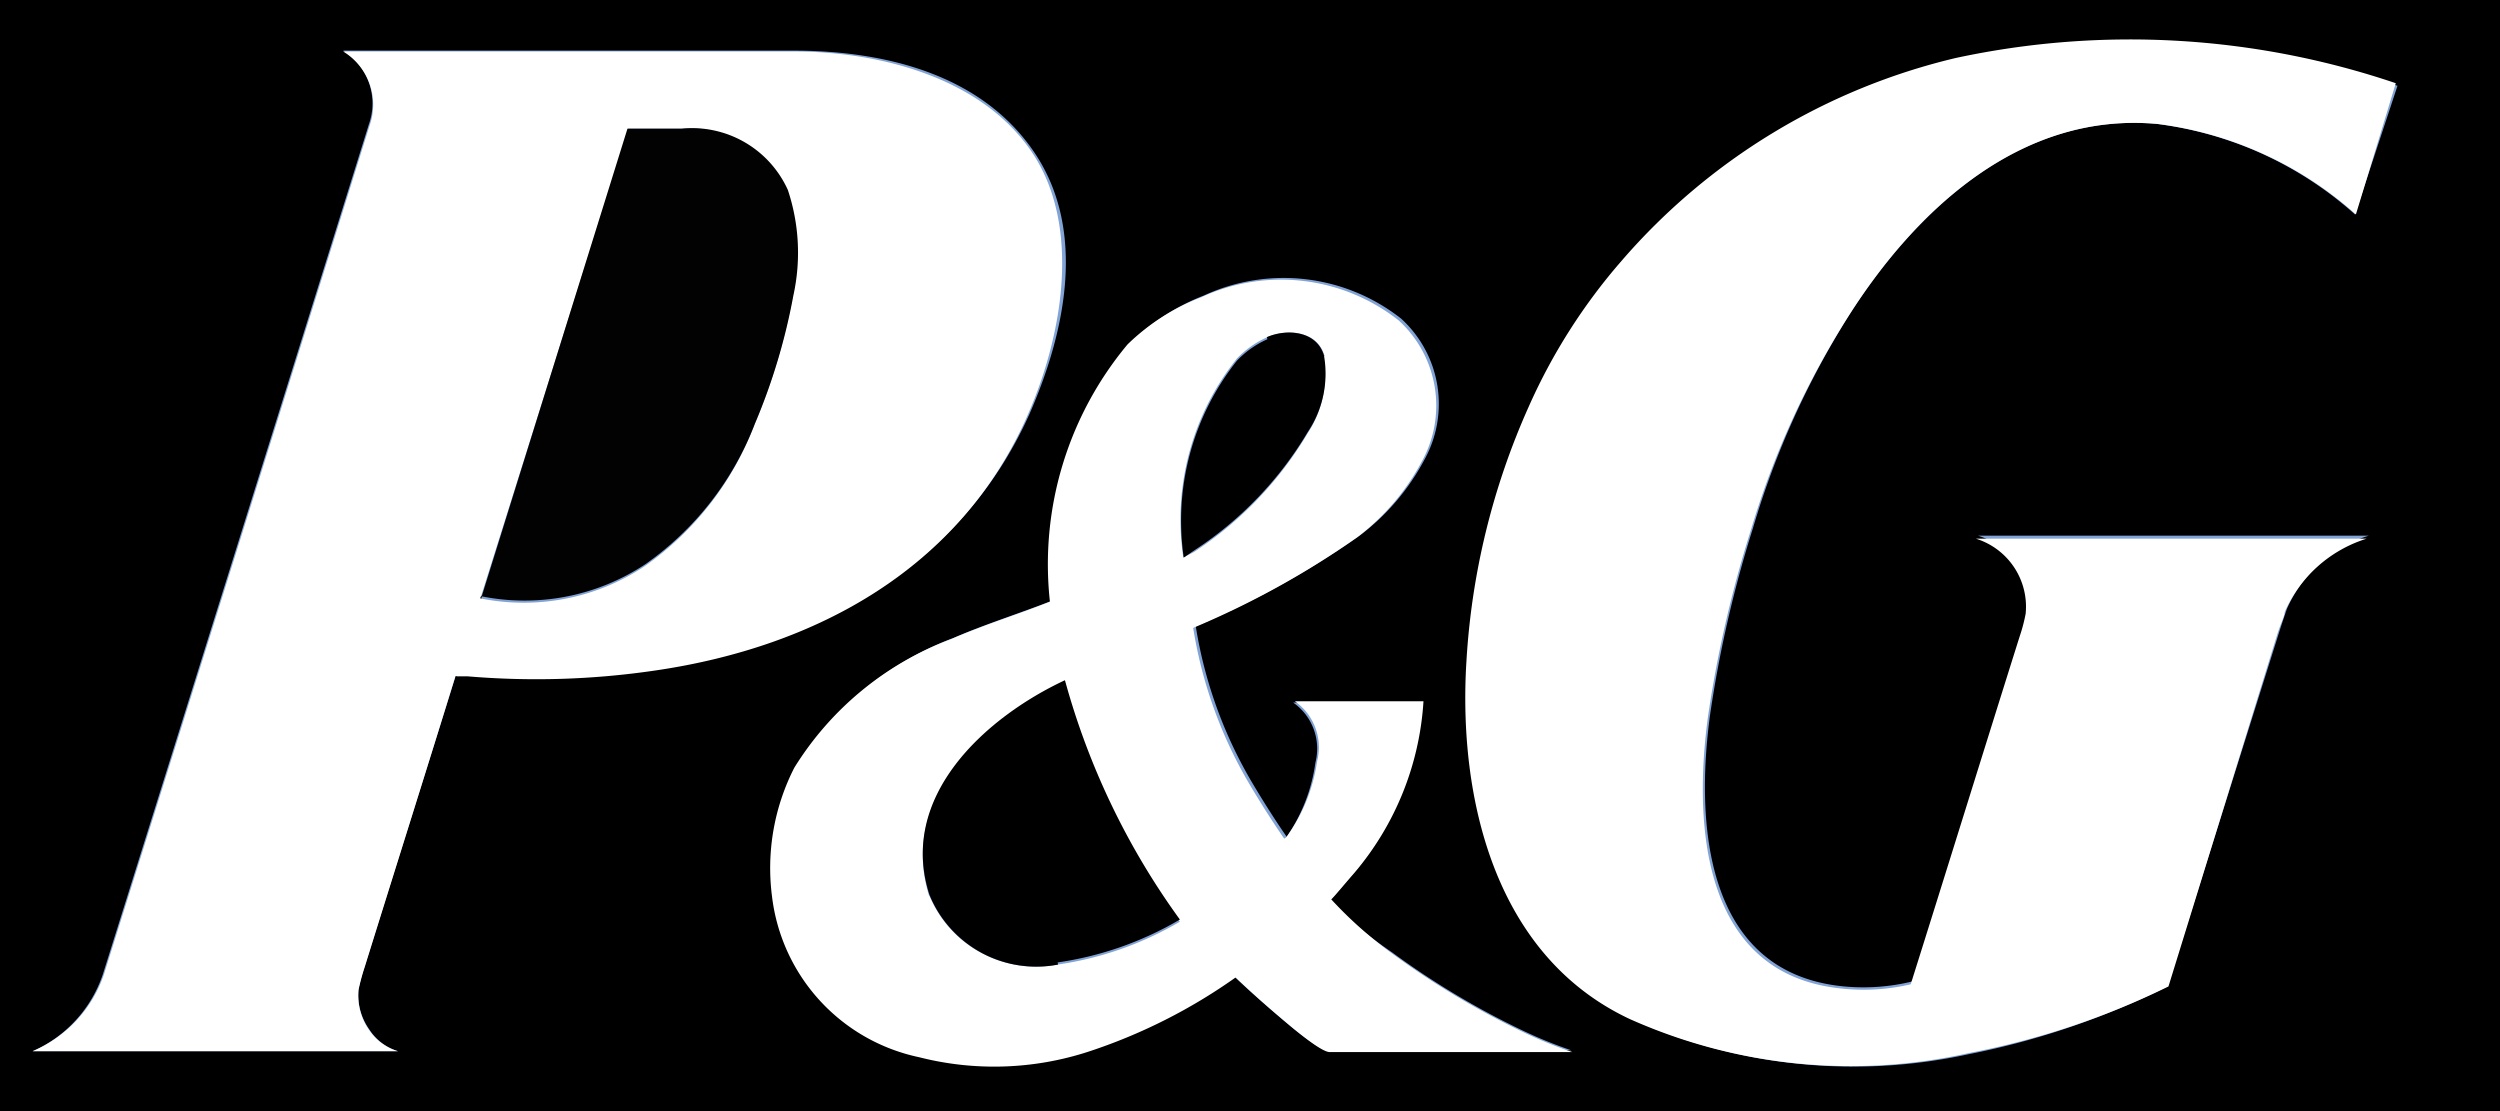
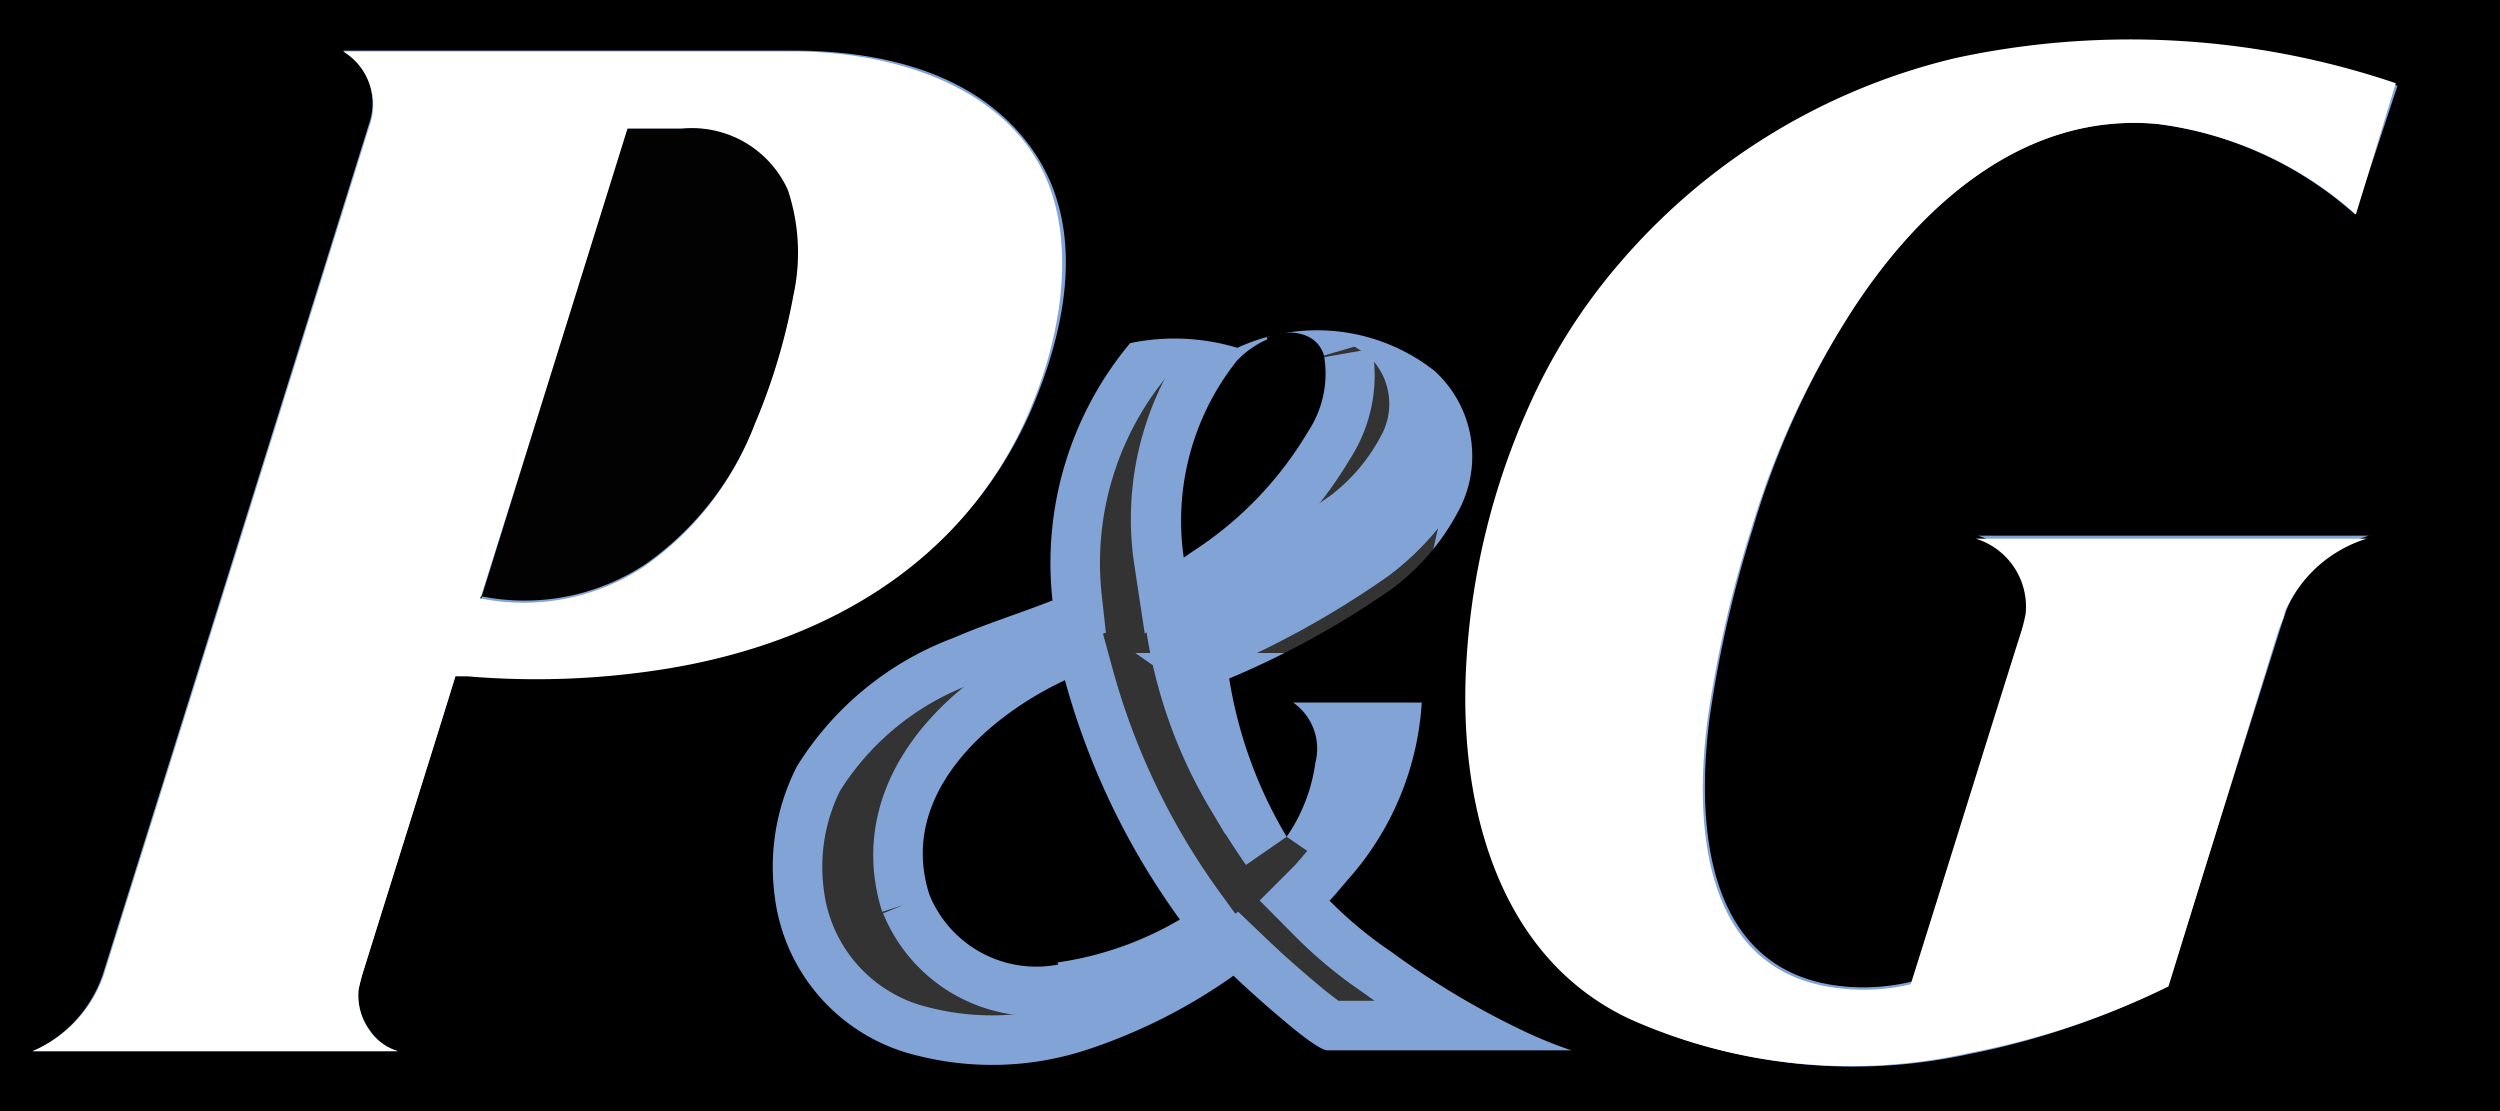
<svg xmlns="http://www.w3.org/2000/svg" id="Layer_1" data-name="Layer 1" viewBox="0 0 58.29 25.91">
  <rect x="0" y="0" width="58.29" height="25.91" fill="#333333" stroke="none" />
  <defs>
    <style>.cls-1{fill:none;stroke:#81a3d6;stroke-miterlimit:4.62;stroke-width:2.31px;}.cls-2{fill:#fff;}.cls-3{fill:#020202;}</style>
  </defs>
  <path class="cls-1" d="M34.23,15.44c-.19,3.15.65,6.84,3.81,8.32a12.63,12.63,0,0,0,7.86.82A18.36,18.36,0,0,0,50.54,23l0,0,2.61-8.29c.08-.25.14-.42.17-.51a3.09,3.09,0,0,1,1.91-1.71s0,0,0,0-.08,0-.11,0h-9a1.66,1.66,0,0,1,1.16,1.75,3.89,3.89,0,0,1-.14.53c-.85,2.7-1.69,5.41-2.54,8.11l0,0A4.8,4.8,0,0,1,43,23c-3.29-.31-3.46-3.86-3.13-6.32a27.73,27.73,0,0,1,1-4.36A19.89,19.89,0,0,1,43.1,7.37c1.57-2.46,4-4.77,7.2-4.48A8.54,8.54,0,0,1,54.91,5h0L55.9,2s0,0,0,0a19.32,19.32,0,0,0-10.25-.59,14.8,14.8,0,0,0-7.8,4.73,13.52,13.52,0,0,0-2.17,3.41,16.93,16.93,0,0,0-1.45,5.95m-23.57.28.25,0a19,19,0,0,0,4.39-.14C19,15.06,22.39,13.24,24,9.66c.83-1.89,1.37-4.31.08-6.16S20.46,1.18,18.5,1.18H8a1.45,1.45,0,0,1,.6,1.72q-3.09,9.9-6.2,19.81A3,3,0,0,1,.76,24.51H9.28A1.22,1.22,0,0,1,8.61,24a1.39,1.39,0,0,1-.25-.94,4.85,4.85,0,0,1,.14-.52c.71-2.28,1.43-4.55,2.14-6.83h0" />
  <path class="cls-1" d="M30,19.51c-.27-.39-.53-.8-.78-1.22a10.37,10.37,0,0,1-1.34-3.69s0,0,0,0a20.29,20.29,0,0,0,3.82-2.11,5.36,5.36,0,0,0,1.5-1.75,2.69,2.69,0,0,0-.53-3.31,4.43,4.43,0,0,0-4.6-.54A5.07,5.07,0,0,0,26.35,8a8,8,0,0,0-1.81,6,0,0,0,0,1,0,0c-.76.3-1.54.54-2.3.87a7.31,7.31,0,0,0-3.66,3,5.15,5.15,0,0,0-.52,3,4.36,4.36,0,0,0,3.32,3.74,7.09,7.09,0,0,0,3.95-.13,12.86,12.86,0,0,0,3.43-1.73,0,0,0,0,1,0,0c.44.42.9.82,1.37,1.21.15.12.65.53.82.53h5.69a10,10,0,0,1-1.07-.43,18.9,18.9,0,0,1-3.12-1.86A9.56,9.56,0,0,1,31,21v0c.1-.1.27-.31.54-.62a6.83,6.83,0,0,0,1.61-4,0,0,0,0,0,0,0h-3s0,0,0,0a1.31,1.31,0,0,1,.52,1.4A4,4,0,0,1,30,19.51a0,0,0,0,1,0,0m-18.76-5.6a5.1,5.1,0,0,0,3.83-.74,7.09,7.09,0,0,0,2.56-3.28,14.26,14.26,0,0,0,.9-3,4.63,4.63,0,0,0-.13-2.45A2.45,2.45,0,0,0,15.91,3H14.65l0,0L11.22,13.89s0,0,0,0h0" />
  <path class="cls-1" d="M30.87,8.29c-.17-.58-.87-.63-1.33-.43a2.23,2.23,0,0,0-.71.5A6,6,0,0,0,27.59,13s0,0,0,0l.25-.13a8.45,8.45,0,0,0,2.65-2.77,2.44,2.44,0,0,0,.37-1.77M21.66,20.86a2.69,2.69,0,0,0,3,1.63,7.81,7.81,0,0,0,2.85-1s0,0,0,0a17.24,17.24,0,0,1-2.68-5.58s0,0,0,0c-1.84.83-3.9,2.67-3.16,5" />
-   <path d="M-.41-.31h58.7V25.91H-.41ZM34.23,15.44c-.19,3.15.65,6.84,3.81,8.32a12.63,12.63,0,0,0,7.86.82A18.36,18.36,0,0,0,50.54,23l0,0,2.61-8.29c.08-.25.14-.42.17-.51a3.09,3.09,0,0,1,1.91-1.71s0,0,0,0-.08,0-.11,0h-9a1.66,1.66,0,0,1,1.16,1.75,3.89,3.89,0,0,1-.14.53c-.85,2.7-1.69,5.41-2.54,8.11l0,0A4.8,4.8,0,0,1,43,23c-3.29-.31-3.46-3.86-3.13-6.32a27.73,27.73,0,0,1,1-4.36A19.89,19.89,0,0,1,43.1,7.37c1.57-2.46,4-4.77,7.2-4.48A8.54,8.54,0,0,1,54.91,5h0L55.9,2s0,0,0,0a19.32,19.32,0,0,0-10.25-.59,14.8,14.8,0,0,0-7.8,4.73,13.52,13.52,0,0,0-2.17,3.41,16.93,16.93,0,0,0-1.45,5.95Zm-23.57.28.25,0a19,19,0,0,0,4.39-.14C19,15.06,22.39,13.24,24,9.66c.83-1.89,1.37-4.31.08-6.16S20.46,1.18,18.5,1.18H8a1.45,1.45,0,0,1,.6,1.72q-3.09,9.9-6.2,19.81A3,3,0,0,1,.76,24.51H9.28A1.22,1.22,0,0,1,8.61,24a1.39,1.39,0,0,1-.25-.94,4.85,4.85,0,0,1,.14-.52c.71-2.28,1.43-4.55,2.14-6.83ZM30,19.51c-.27-.39-.53-.8-.78-1.22a10.37,10.37,0,0,1-1.34-3.69s0,0,0,0a20.29,20.29,0,0,0,3.82-2.11,5.36,5.36,0,0,0,1.5-1.75,2.69,2.69,0,0,0-.53-3.31,4.43,4.43,0,0,0-4.6-.54A5.07,5.07,0,0,0,26.35,8a8,8,0,0,0-1.81,6,0,0,0,0,1,0,0c-.76.3-1.54.54-2.3.87a7.31,7.31,0,0,0-3.66,3,5.15,5.15,0,0,0-.52,3,4.36,4.36,0,0,0,3.32,3.74,7.09,7.09,0,0,0,3.95-.13,12.86,12.86,0,0,0,3.43-1.73,0,0,0,0,1,0,0c.44.42.9.82,1.37,1.21.15.12.65.53.82.53h5.69a10,10,0,0,1-1.07-.43,18.9,18.9,0,0,1-3.12-1.86A9.56,9.56,0,0,1,31,21v0c.1-.1.27-.31.54-.62a6.83,6.83,0,0,0,1.61-4,0,0,0,0,0,0,0h-3s0,0,0,0a1.31,1.31,0,0,1,.52,1.4A4,4,0,0,1,30,19.51a0,0,0,0,1,0,0Z" />
+   <path d="M-.41-.31h58.7V25.91H-.41ZM34.23,15.44c-.19,3.15.65,6.84,3.81,8.32a12.63,12.63,0,0,0,7.86.82A18.36,18.36,0,0,0,50.54,23l0,0,2.61-8.29c.08-.25.14-.42.17-.51a3.09,3.09,0,0,1,1.91-1.71s0,0,0,0-.08,0-.11,0h-9a1.66,1.66,0,0,1,1.16,1.75,3.89,3.89,0,0,1-.14.53c-.85,2.7-1.69,5.41-2.54,8.11l0,0A4.8,4.8,0,0,1,43,23c-3.29-.31-3.46-3.86-3.13-6.32a27.73,27.73,0,0,1,1-4.36A19.89,19.89,0,0,1,43.1,7.37c1.57-2.46,4-4.77,7.2-4.48A8.54,8.54,0,0,1,54.91,5h0L55.9,2s0,0,0,0a19.32,19.32,0,0,0-10.25-.59,14.8,14.8,0,0,0-7.8,4.73,13.52,13.52,0,0,0-2.17,3.41,16.93,16.93,0,0,0-1.45,5.95Zm-23.57.28.25,0a19,19,0,0,0,4.39-.14C19,15.06,22.39,13.24,24,9.66c.83-1.89,1.37-4.31.08-6.16S20.46,1.18,18.5,1.18H8a1.45,1.45,0,0,1,.6,1.72q-3.09,9.9-6.2,19.81A3,3,0,0,1,.76,24.51H9.28A1.22,1.22,0,0,1,8.61,24a1.39,1.39,0,0,1-.25-.94,4.85,4.85,0,0,1,.14-.52c.71-2.28,1.43-4.55,2.14-6.83ZM30,19.51a10.37,10.37,0,0,1-1.34-3.69s0,0,0,0a20.29,20.29,0,0,0,3.82-2.11,5.36,5.36,0,0,0,1.5-1.75,2.69,2.69,0,0,0-.53-3.31,4.43,4.43,0,0,0-4.6-.54A5.07,5.07,0,0,0,26.35,8a8,8,0,0,0-1.81,6,0,0,0,0,1,0,0c-.76.3-1.54.54-2.3.87a7.31,7.31,0,0,0-3.66,3,5.15,5.15,0,0,0-.52,3,4.36,4.36,0,0,0,3.32,3.74,7.09,7.09,0,0,0,3.95-.13,12.86,12.86,0,0,0,3.43-1.73,0,0,0,0,1,0,0c.44.42.9.82,1.37,1.21.15.12.65.53.82.53h5.69a10,10,0,0,1-1.07-.43,18.9,18.9,0,0,1-3.12-1.86A9.56,9.56,0,0,1,31,21v0c.1-.1.27-.31.54-.62a6.83,6.83,0,0,0,1.61-4,0,0,0,0,0,0,0h-3s0,0,0,0a1.31,1.31,0,0,1,.52,1.4A4,4,0,0,1,30,19.51a0,0,0,0,1,0,0Z" />
  <path class="cls-2" d="M38,23.76c-3.16-1.48-4-5.17-3.81-8.32a16.93,16.93,0,0,1,1.45-5.95,13.52,13.52,0,0,1,2.17-3.41,14.8,14.8,0,0,1,7.8-4.73,19.32,19.32,0,0,1,10.25.59s0,0,0,0L54.93,5h0A8.54,8.54,0,0,0,50.3,2.89c-3.17-.29-5.63,2-7.2,4.48a19.89,19.89,0,0,0-2.28,5,27.73,27.73,0,0,0-1,4.36c-.33,2.46-.16,6,3.13,6.32a4.8,4.8,0,0,0,1.6-.1l0,0c.85-2.7,1.69-5.41,2.54-8.11a3.89,3.89,0,0,0,.14-.53,1.66,1.66,0,0,0-1.16-1.75h9s.08,0,.11,0,0,0,0,0a3.09,3.09,0,0,0-1.91,1.71c0,.09-.09.26-.17.51L50.56,23l0,0a18.36,18.36,0,0,1-4.64,1.55A12.63,12.63,0,0,1,38,23.76Zm-27.38-8h0C9.93,18,9.21,20.28,8.5,22.56a4.85,4.85,0,0,0-.14.52,1.39,1.39,0,0,0,.25.94,1.22,1.22,0,0,0,.67.49H.76a3,3,0,0,0,1.66-1.78q3.11-9.9,6.2-19.81A1.45,1.45,0,0,0,8,1.2H18.5c2,0,4.36.6,5.54,2.32s.75,4.27-.08,6.16c-1.57,3.58-4.93,5.4-8.66,5.95a19,19,0,0,1-4.39.14l-.25,0Zm.57-1.81a5.1,5.1,0,0,0,3.83-.74,7.09,7.09,0,0,0,2.56-3.28,14.26,14.26,0,0,0,.9-3,4.63,4.63,0,0,0-.13-2.45A2.45,2.45,0,0,0,15.91,3H14.65l0,0L11.22,13.89s0,0,0,0Z" />
  <path class="cls-3" d="M11.23,13.91s0,0,0,0h0L14.63,3l0,0h1.26a2.45,2.45,0,0,1,2.48,1.43,4.63,4.63,0,0,1,.13,2.45,14.26,14.26,0,0,1-.9,3,7.09,7.09,0,0,1-2.56,3.28,5.1,5.1,0,0,1-3.83.74Z" />
-   <path class="cls-2" d="M30,19.51a0,0,0,0,0,0,0,4,4,0,0,0,.71-1.76,1.31,1.31,0,0,0-.52-1.4s0,0,0,0h3a6.83,6.83,0,0,1-1.61,4c-.27.31-.44.52-.54.62v0a9.56,9.56,0,0,0,1.43,1.27,18.9,18.9,0,0,0,3.12,1.86,10,10,0,0,0,1.07.43H31c-.17,0-.67-.41-.82-.53-.47-.39-.93-.79-1.37-1.21a0,0,0,0,0,0,0,12.86,12.86,0,0,1-3.43,1.73,7.09,7.09,0,0,1-3.95.13A4.36,4.36,0,0,1,18,20.9a5.15,5.15,0,0,1,.52-3,7.31,7.31,0,0,1,3.66-3c.76-.33,1.54-.57,2.3-.87a0,0,0,0,0,0,0,8,8,0,0,1,1.81-6,5.07,5.07,0,0,1,1.72-1.1,4.43,4.43,0,0,1,4.6.54,2.69,2.69,0,0,1,.53,3.31,5.36,5.36,0,0,1-1.5,1.75,20.29,20.29,0,0,1-3.82,2.11s0,0,0,0a10.37,10.37,0,0,0,1.34,3.69c.25.42.51.83.78,1.22Zm.88-11.22c-.17-.58-.87-.63-1.33-.43a2.23,2.23,0,0,0-.71.5A6,6,0,0,0,27.59,13s0,0,0,0l.25-.13a8.45,8.45,0,0,0,2.65-2.77,2.44,2.44,0,0,0,.37-1.77ZM21.66,20.86a2.69,2.69,0,0,0,3,1.63,7.81,7.81,0,0,0,2.85-1s0,0,0,0a17.24,17.24,0,0,1-2.68-5.58s0,0,0,0c-1.84.83-3.9,2.67-3.16,5Z" />
  <path d="M29.54,7.86c.46-.2,1.16-.15,1.33.43a2.44,2.44,0,0,1-.37,1.77,8.45,8.45,0,0,1-2.65,2.77L27.6,13s0,0,0,0a6,6,0,0,1,1.24-4.59,2.23,2.23,0,0,1,.71-.5ZM24.67,22.49a2.69,2.69,0,0,1-3-1.63c-.74-2.3,1.32-4.14,3.16-5,0,0,0,0,0,0a17.24,17.24,0,0,0,2.68,5.58s0,0,0,0a7.81,7.81,0,0,1-2.85,1Z" />
</svg>